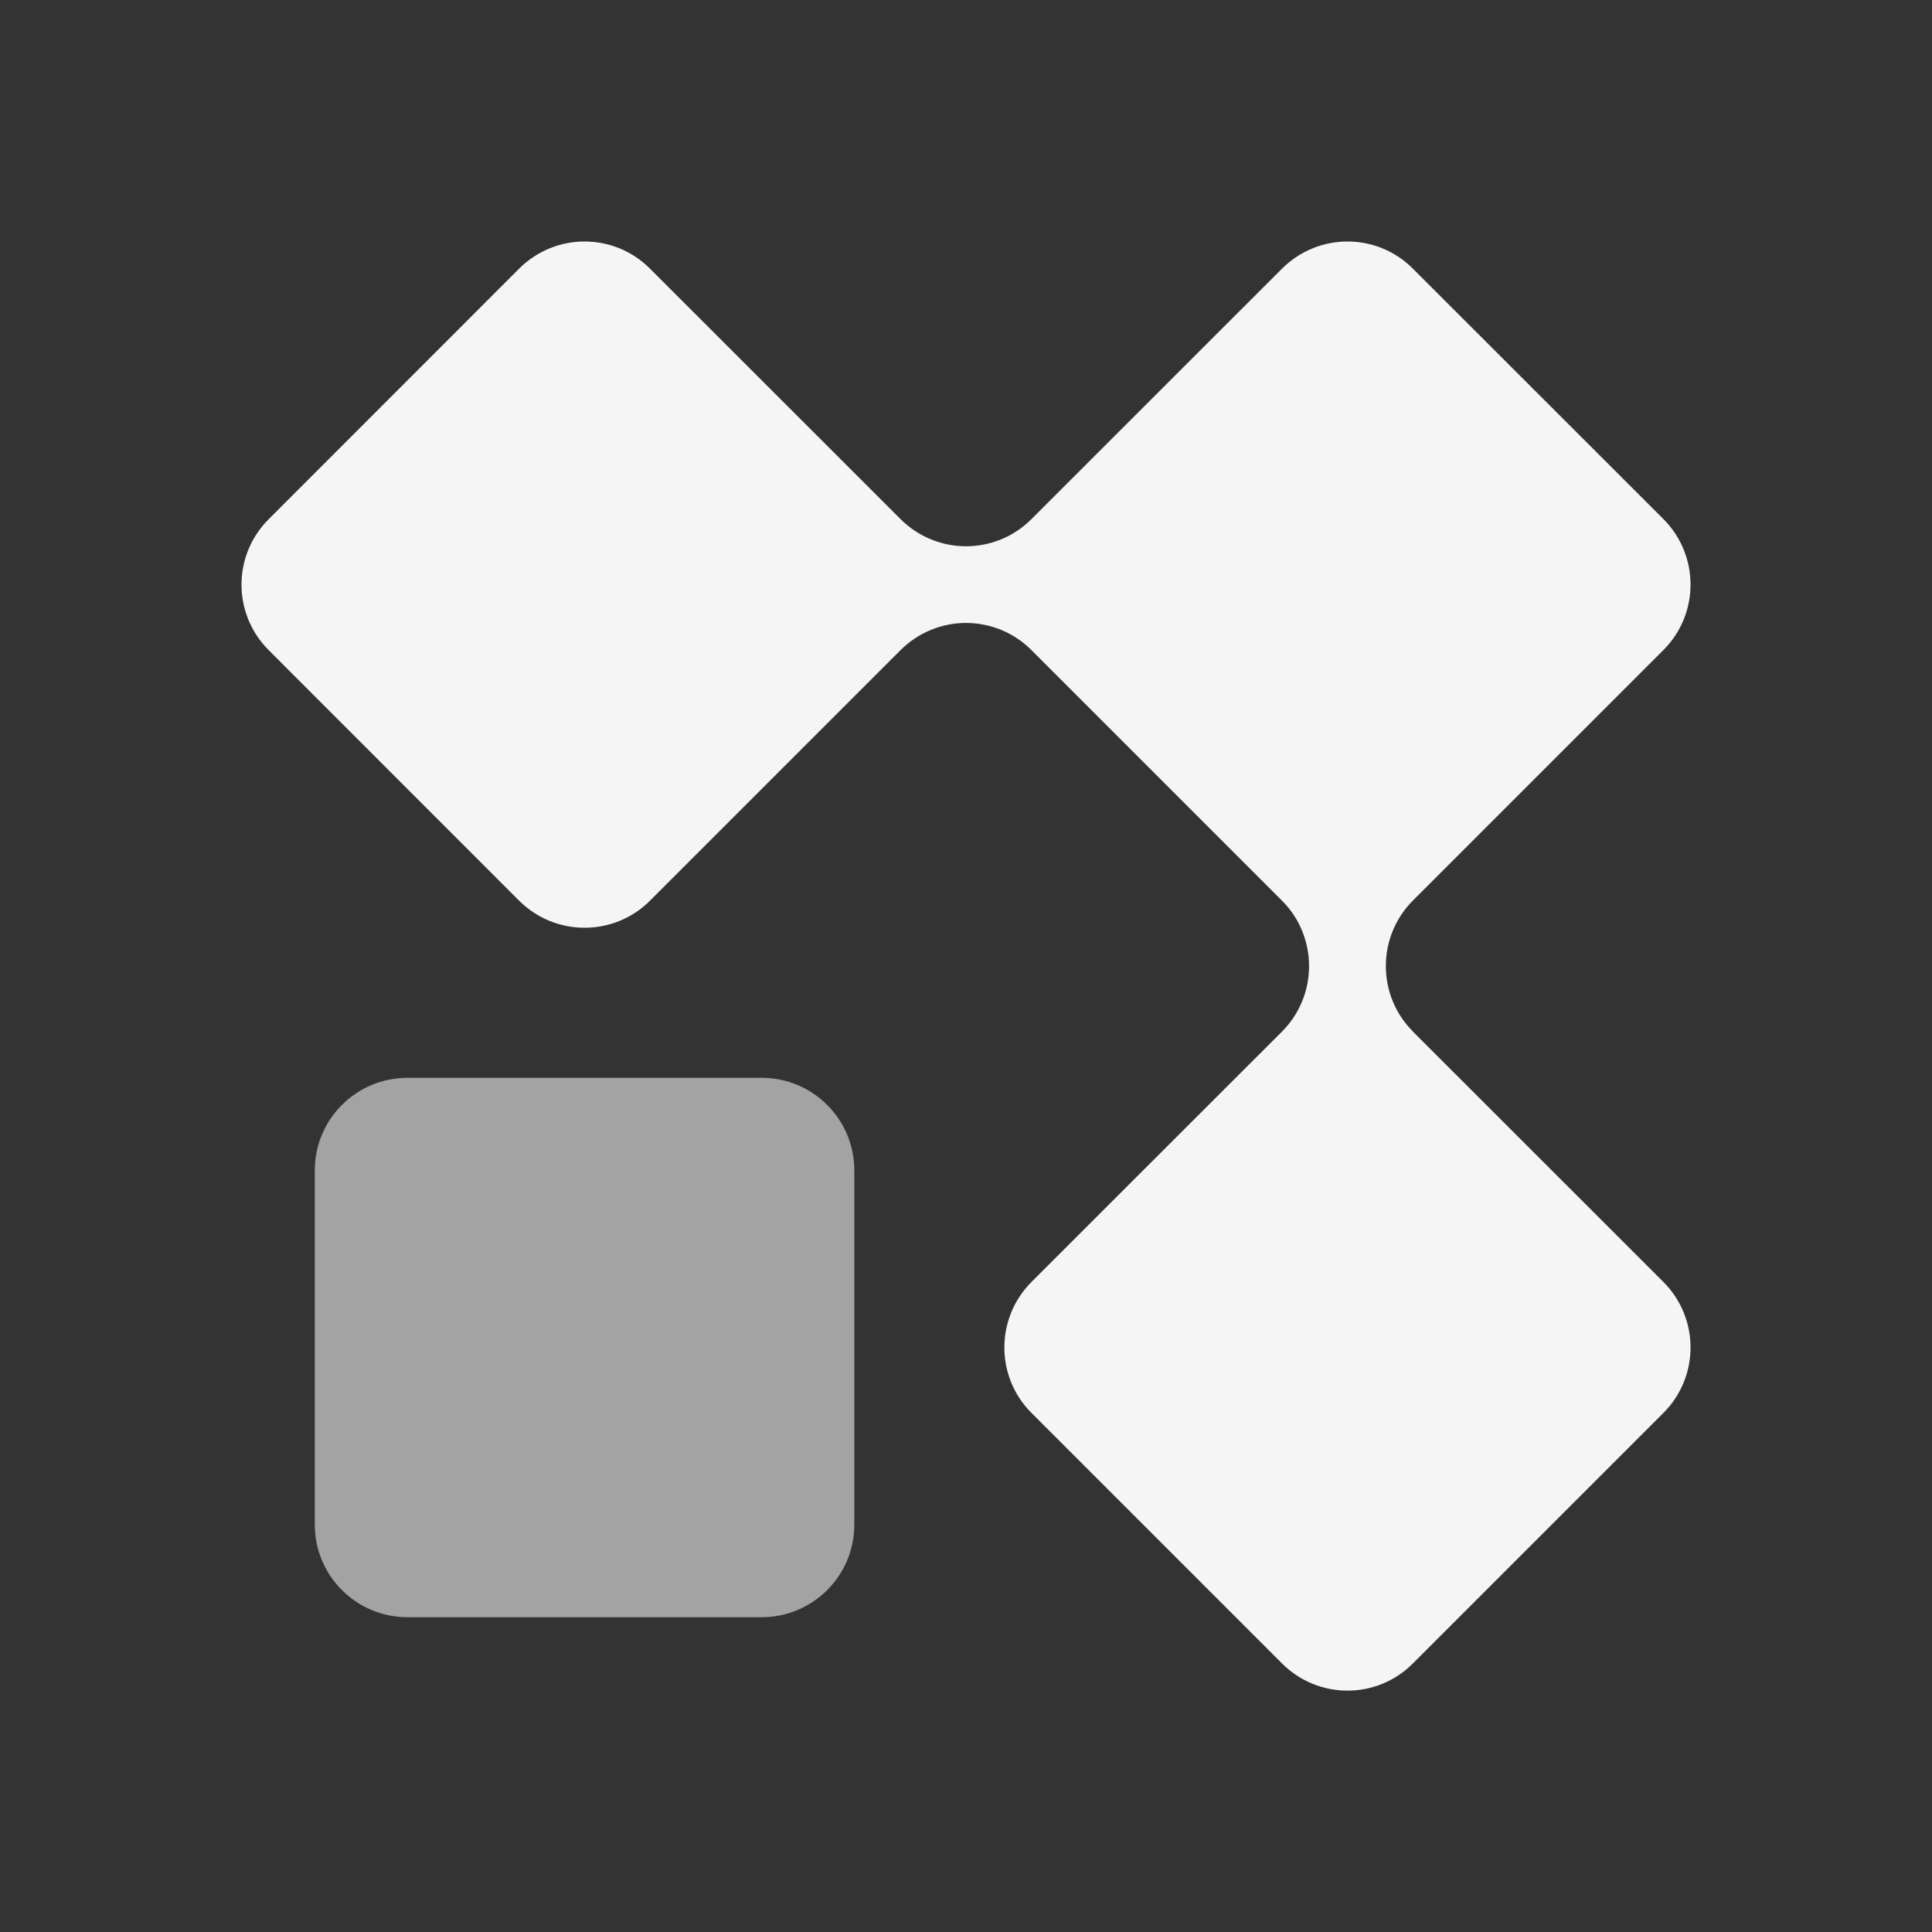
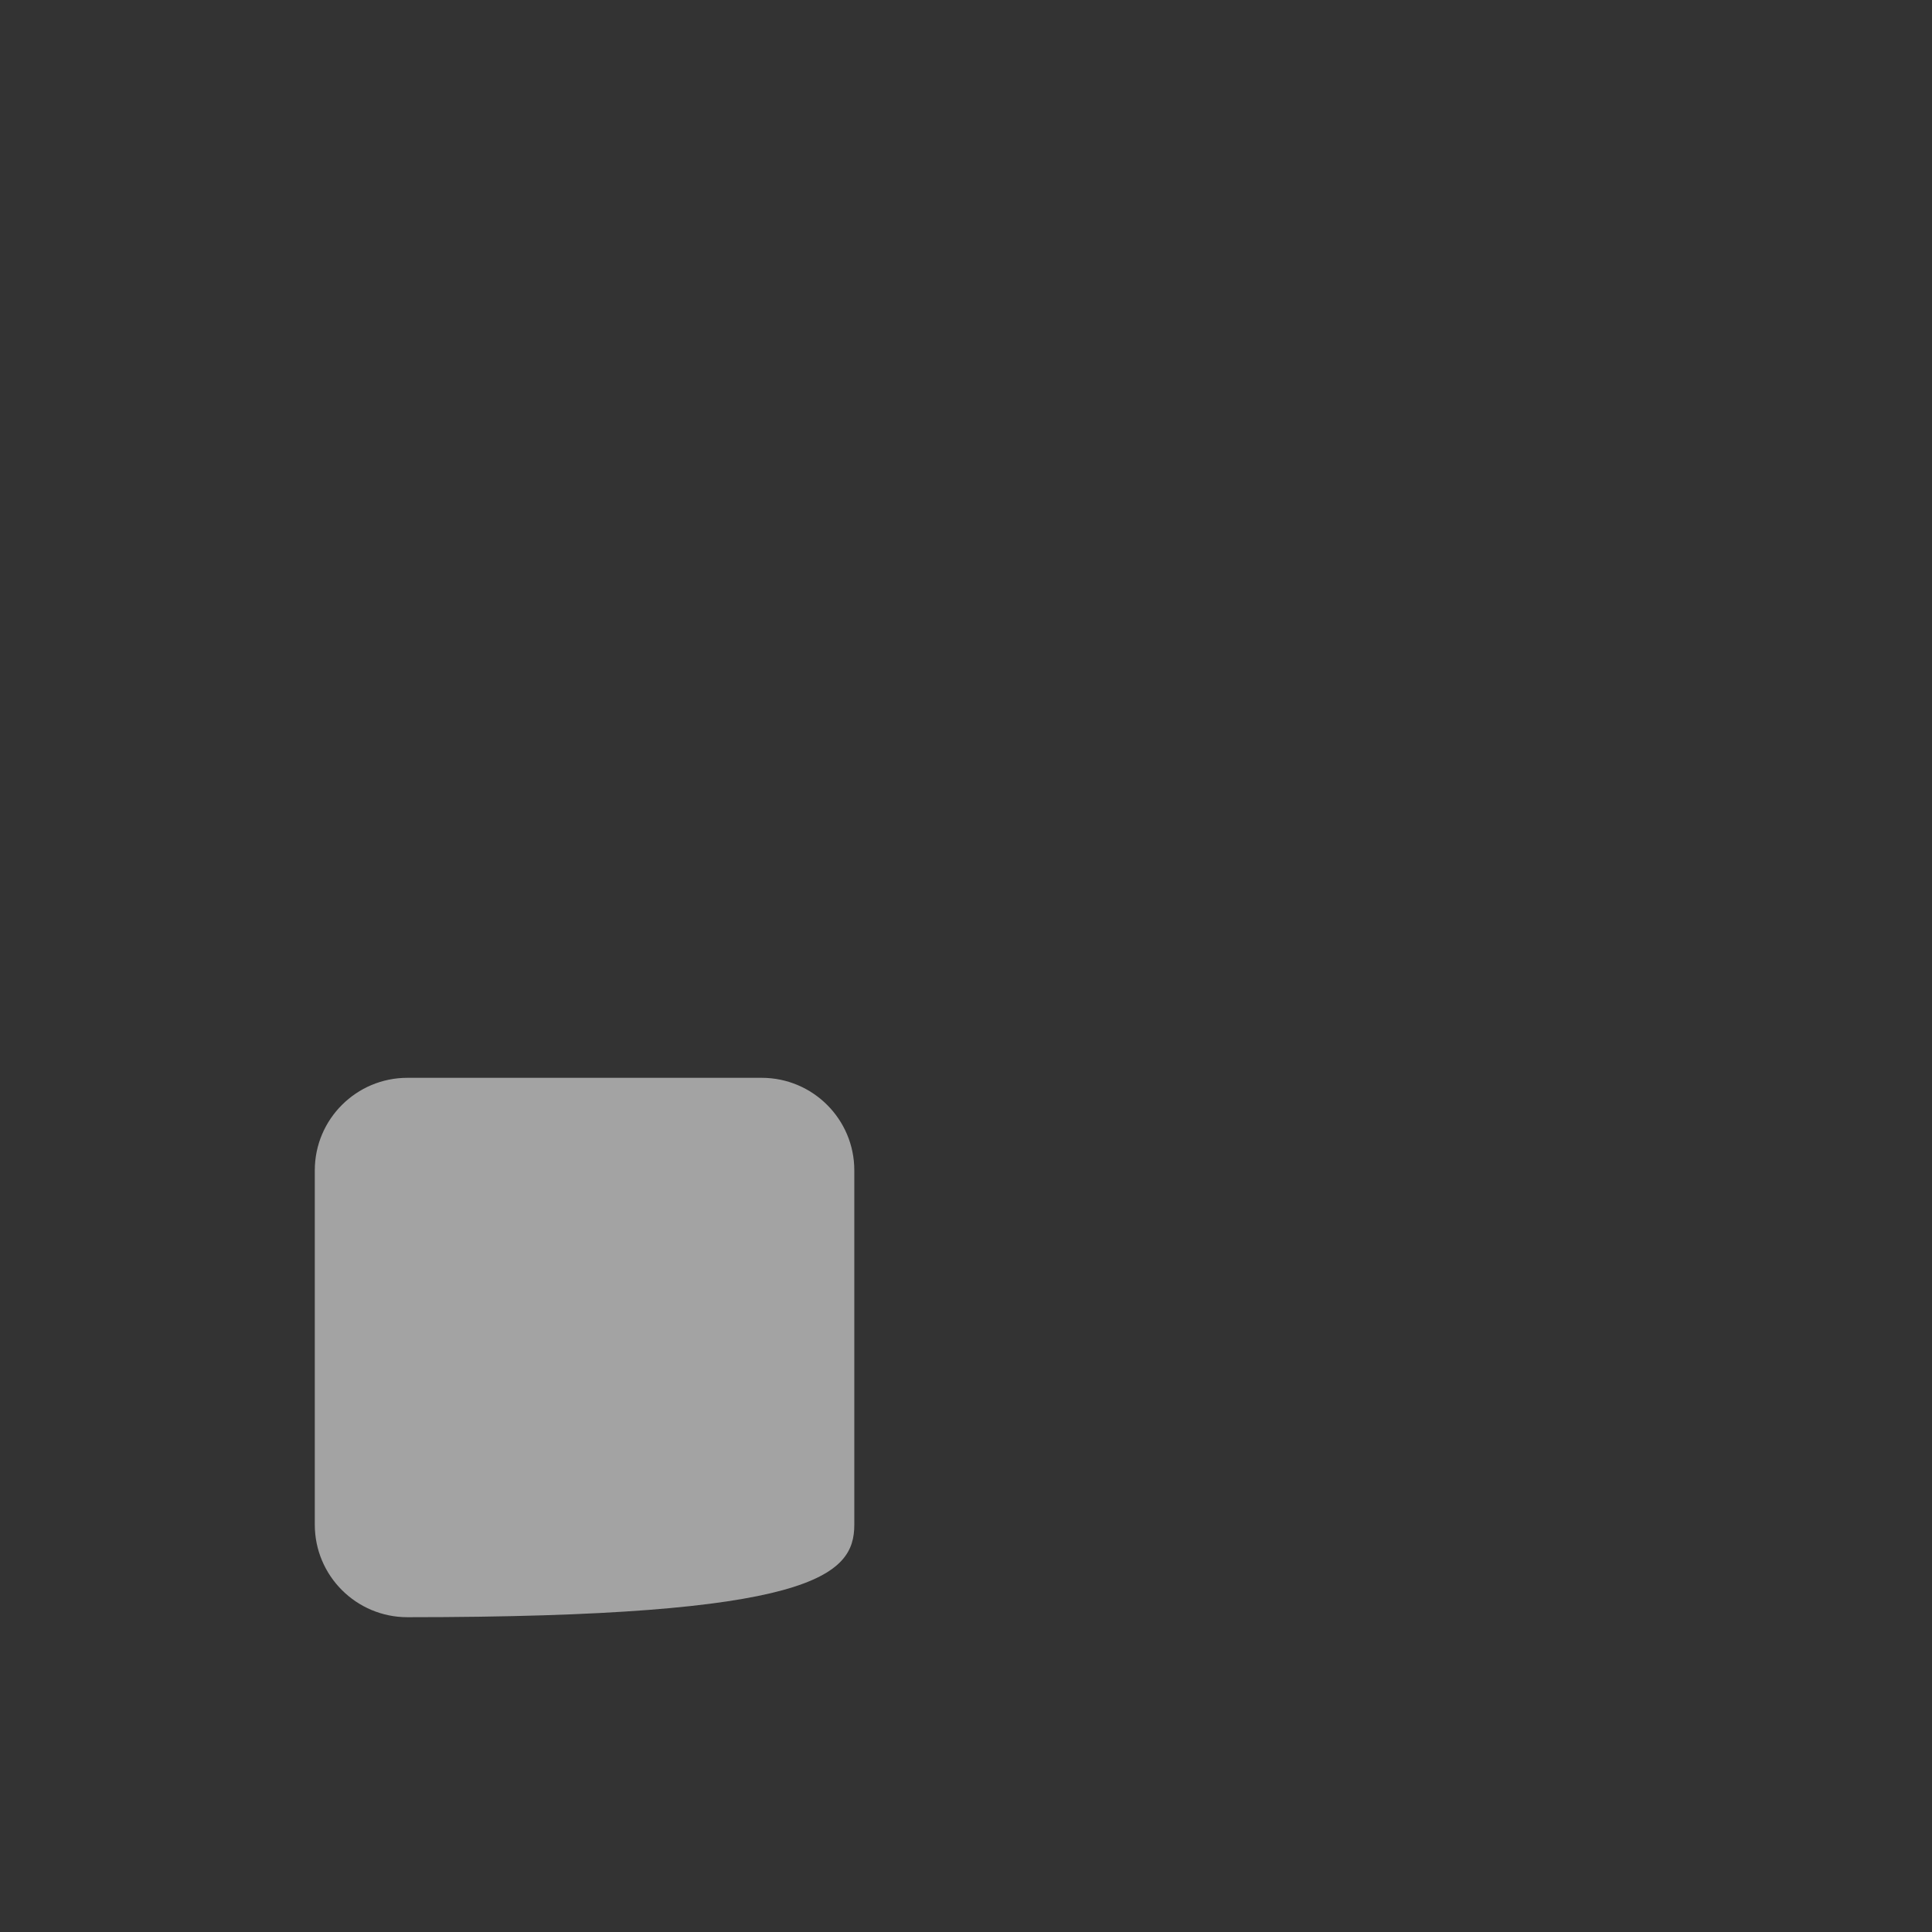
<svg xmlns="http://www.w3.org/2000/svg" width="16" height="16" viewBox="0 0 16 16" fill="none">
  <rect x="0" y="0" width="16" height="16" fill="#333333" stroke="none" />
-   <path d="M6.308 8.926H3.374C2.951 8.926 2.607 9.269 2.607 9.692V12.627C2.607 13.05 2.951 13.393 3.374 13.393H6.308C6.731 13.393 7.075 13.05 7.075 12.627V9.692C7.075 9.269 6.731 8.926 6.308 8.926Z" fill="#A3A3A3" />
-   <path d="M11.701 8.542C11.557 8.399 11.477 8.204 11.477 8C11.477 7.797 11.557 7.602 11.701 7.458L13.776 5.383C14.075 5.084 14.075 4.599 13.776 4.299L11.701 2.225C11.402 1.925 10.917 1.925 10.617 2.225L8.542 4.299C8.399 4.443 8.204 4.524 8 4.524C7.797 4.524 7.602 4.443 7.458 4.299L5.383 2.225C5.084 1.925 4.599 1.925 4.299 2.225L2.225 4.3C1.925 4.599 1.925 5.084 2.225 5.384L4.299 7.459C4.599 7.758 5.084 7.758 5.383 7.459L7.458 5.384C7.602 5.24 7.797 5.159 8 5.159C8.204 5.159 8.399 5.24 8.542 5.384L10.617 7.459C10.761 7.602 10.841 7.797 10.841 8.001C10.841 8.204 10.761 8.399 10.617 8.543L8.542 10.617C8.243 10.917 8.243 11.402 8.542 11.701L10.617 13.776C10.917 14.076 11.402 14.076 11.701 13.776L13.776 11.701C14.075 11.402 14.075 10.917 13.776 10.617L11.701 8.543V8.542Z" fill="#F5F5F5" />
+   <path d="M6.308 8.926H3.374C2.951 8.926 2.607 9.269 2.607 9.692V12.627C2.607 13.05 2.951 13.393 3.374 13.393C6.731 13.393 7.075 13.05 7.075 12.627V9.692C7.075 9.269 6.731 8.926 6.308 8.926Z" fill="#A3A3A3" />
</svg>